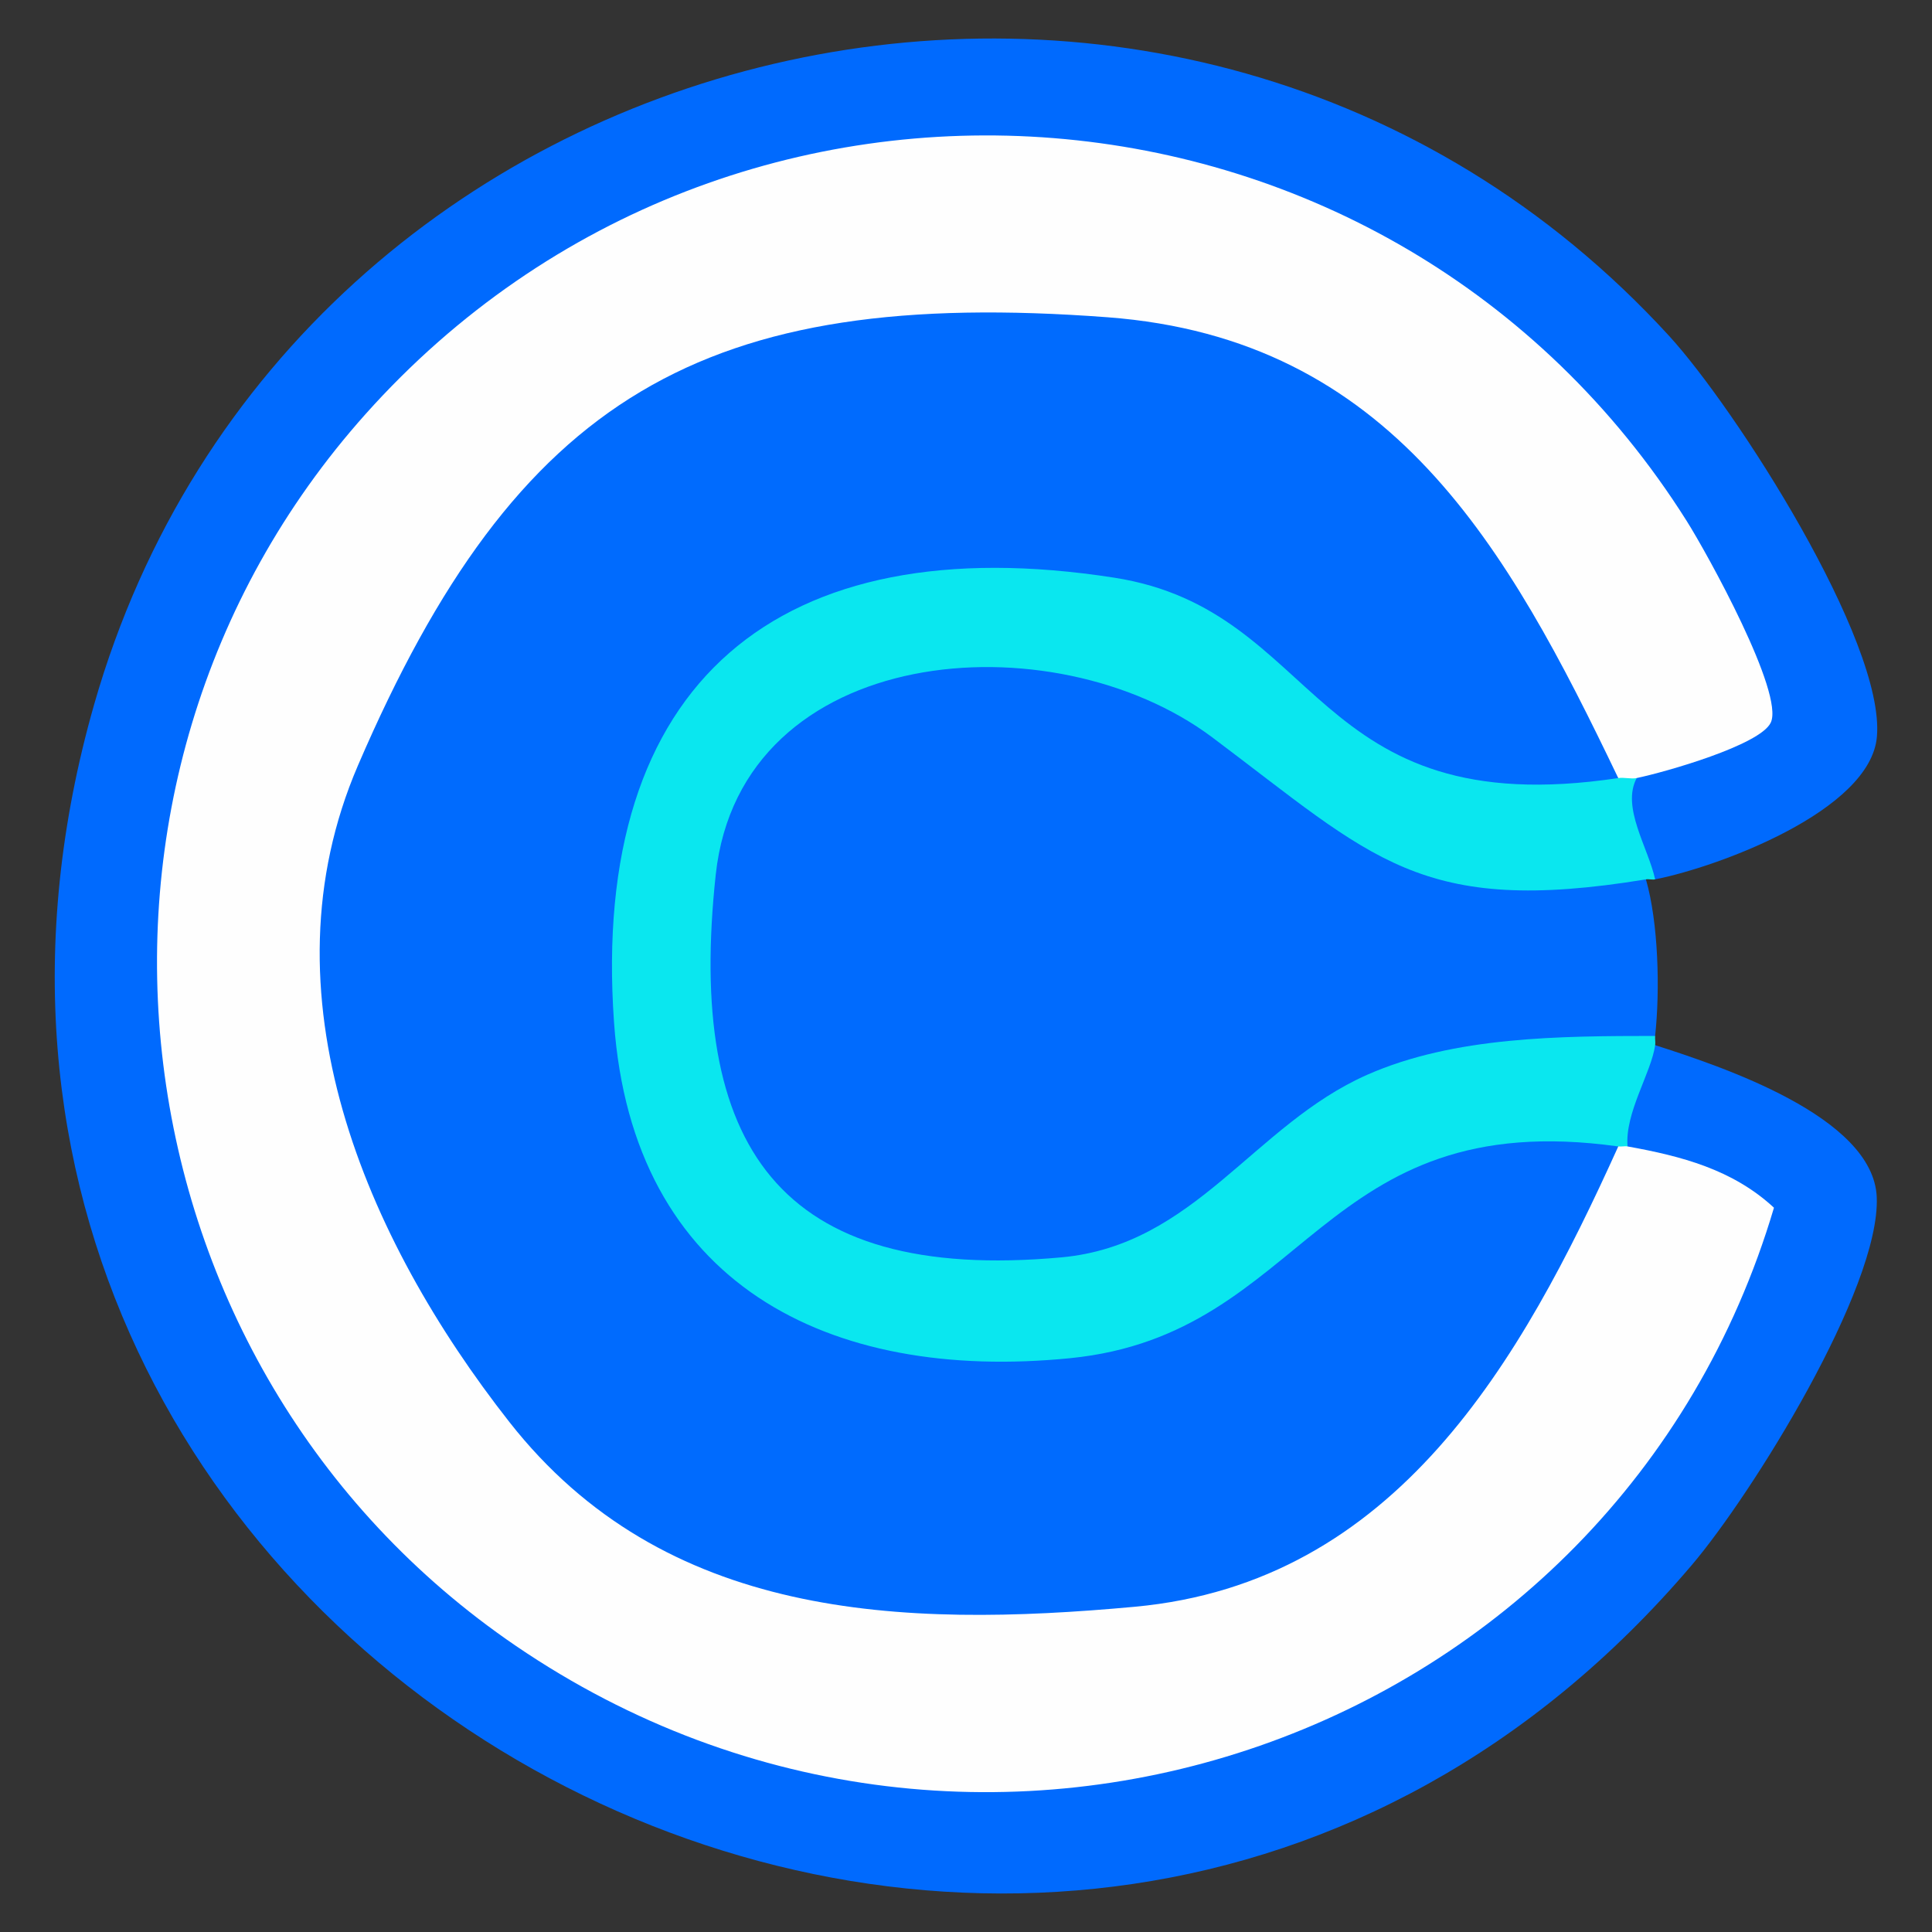
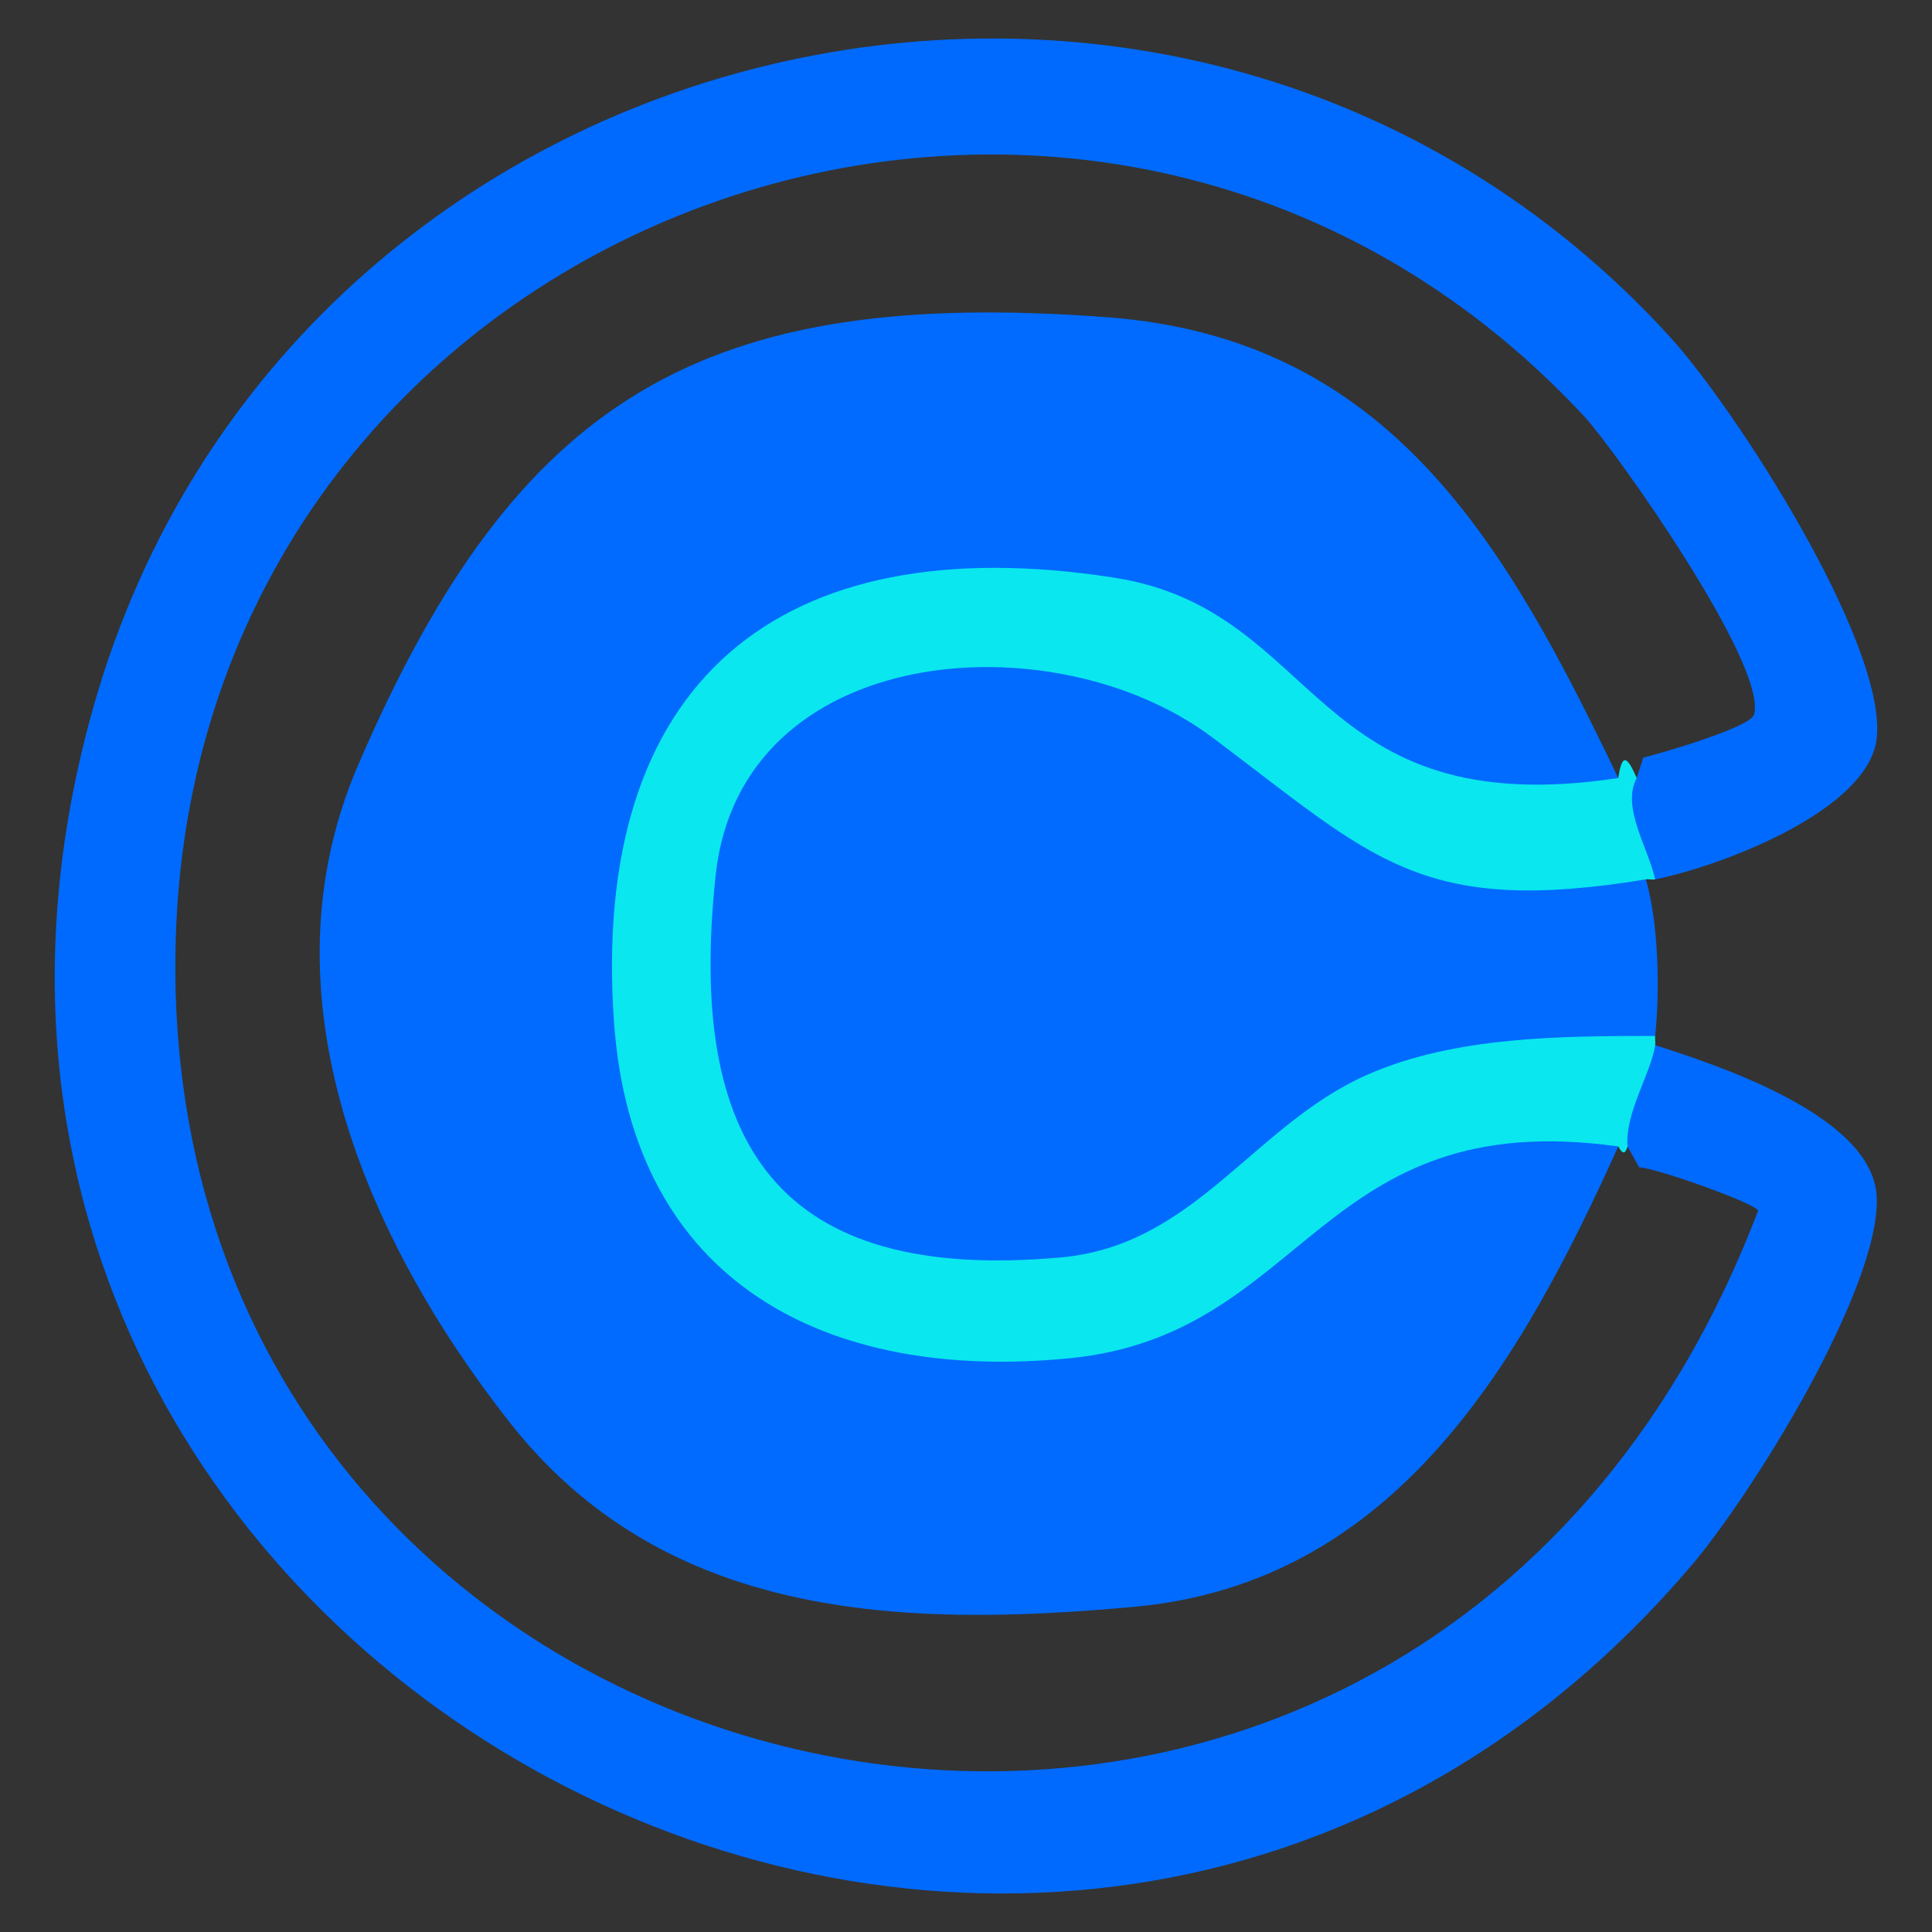
<svg xmlns="http://www.w3.org/2000/svg" id="Layer_1" data-name="Layer 1" viewBox="0 0 800 800">
  <rect x="0" y="0" width="800" height="800" fill="#333333" stroke="none" />
  <path d="M685.36,364.12c-14.14-1.55-25.75-39.81-7.63-41.95l2.71-8.45c7.35-1.78,44.4-12.54,45.88-17.83,5.76-20.5-58.01-110.23-70.32-123.47C452.02-46.98,82.24,87.48,72.8,387.98c-11.77,374.66,511.03,491.49,655.15,113.47.95-2.48-42.57-18.04-49.18-18.06l-4.86-8.67c-14.67-5.21-.75-38.59,11.44-41.95,27.01,8.67,90.43,29.53,91.77,62.98,1.51,37.68-51.71,123.05-76.63,152.36C435.15,960.16-74.88,690.1,38.99,291.68,120.39,6.88,490.56-79.97,691.13,139.08c27.36,29.88,89.47,126.4,86.06,165.96-2.65,30.76-65.96,53.99-91.83,59.08Z" fill="#006afe" />
  <path d="M681.54,364.12c5.19,18,5.88,45.91,3.81,64.83l-8.74,7.64c-72.3-5.2-127.27,16.47-177.1,66.97-72.03,49.16-190.79,34.49-209.35-63.56-29.02-153.28,86.36-210.73,210.74-144.78,51.51,41.79,99.62,79.74,170.13,62.8l10.51,6.1Z" fill="#006bfe" />
  <path d="M670.1,322.18c1.5-10.34,3.59-9.35,7.63,0-6.48,12.07,4.79,28.83,7.63,41.95-1.22.24-2.58-.2-3.81,0-93.71,15.37-112.8-8.75-179.55-58.79-65.97-49.46-195.25-39.36-205.63,56.86-12.07,111.9,25.64,169.19,143.19,158.44,55.32-5.06,79.55-54.82,126.53-75.58,36.09-15.95,80.16-16.06,119.28-16.1-.14,1.26.18,2.57,0,3.81-1.69,11.66-12.58,27.97-11.44,41.95-.93,3.3-2.21,3.21-3.81,0l-9.76,6.5c-34.88-4.16-68.97,3.27-96.96,24.28-141.33,139.5-368.52,52.27-309.84-168.67,36.56-137.67,229.14-140.86,309.61-43.13,27.46,21.94,62.45,26.64,97.02,22.11l9.92,6.37Z" fill="#0ae7ef" />
-   <path d="M677.73,322.18c-2.26.47-5.2-.36-7.63,0l-11.17-5.62c-40.27-85.48-88.59-164.17-190.41-176.58-160.02-19.51-252.44,29.78-313.28,179.98-30.55,75.41-11.41,147.89,28.4,215.7,54.96,93.63,113.78,124.4,221.17,125.38,142.46,1.3,198.29-54.78,254.5-181.05l10.79-5.28c1.25.17,2.59-.22,3.81,0,22.32,4.01,43.59,9.56,60.65,25.38-65.53,220.96-328.46,312.68-521.01,181.39C44.27,566.05,14.35,324.82,151.38,171.45,303.76.9,576.61,22.57,698.41,215.7c8.62,13.66,40.55,71.47,34.82,83.53-4.43,9.33-43.81,20.51-55.5,22.94Z" fill="#fefefe" />
  <path d="M670.1,322.18c-128.28,19.26-122.16-69.5-208.75-82.98-138.92-21.62-217.09,43.35-207.09,184.21,7.67,108.03,88.43,149,188.9,138.98,98.58-9.83,102.57-105.06,226.93-87.67-40.22,88.94-92.02,180.66-200.26,190.61-97.18,8.93-194.83,5.17-258.93-76.53-59.63-75.99-103.36-177.28-62.7-271.79,65.79-152.91,143.12-198.21,310.4-185.64,117.61,8.84,165.61,95.1,211.49,190.82Z" fill="#006bfe" />
</svg>